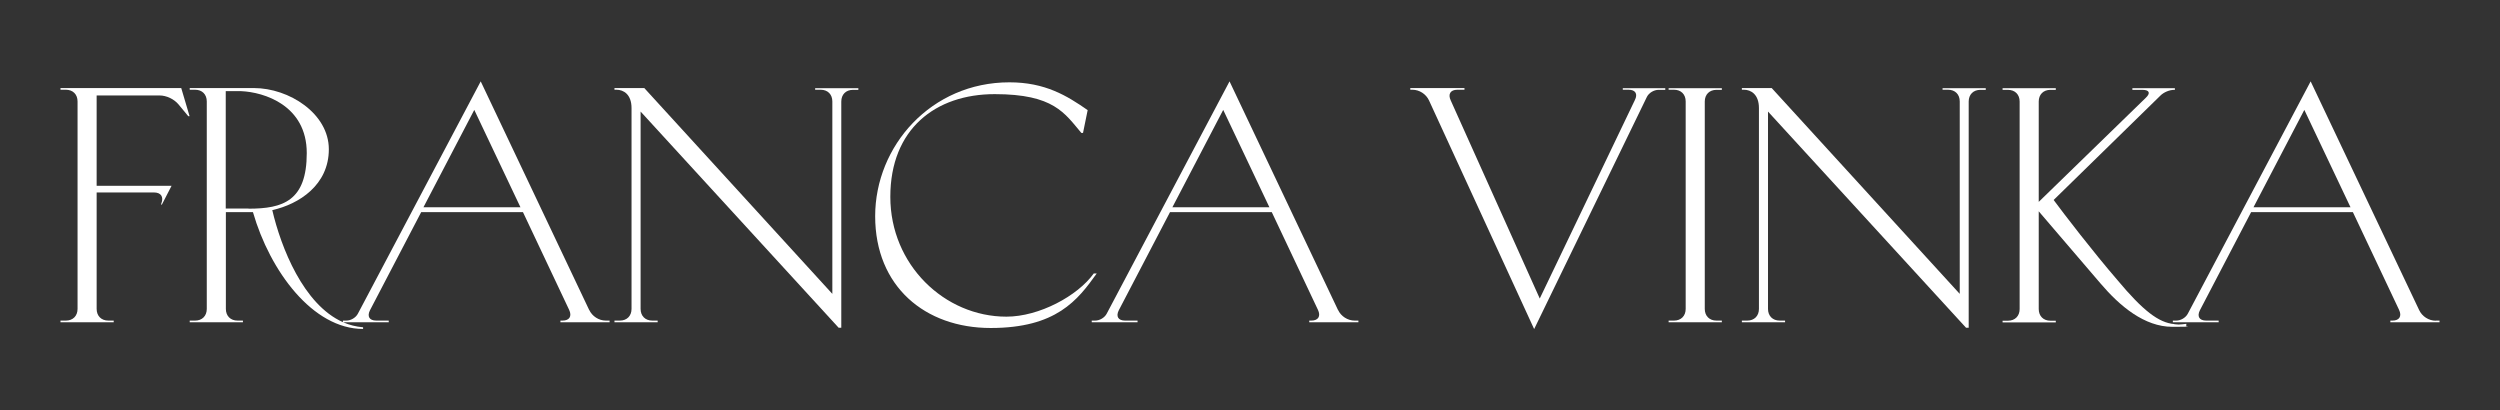
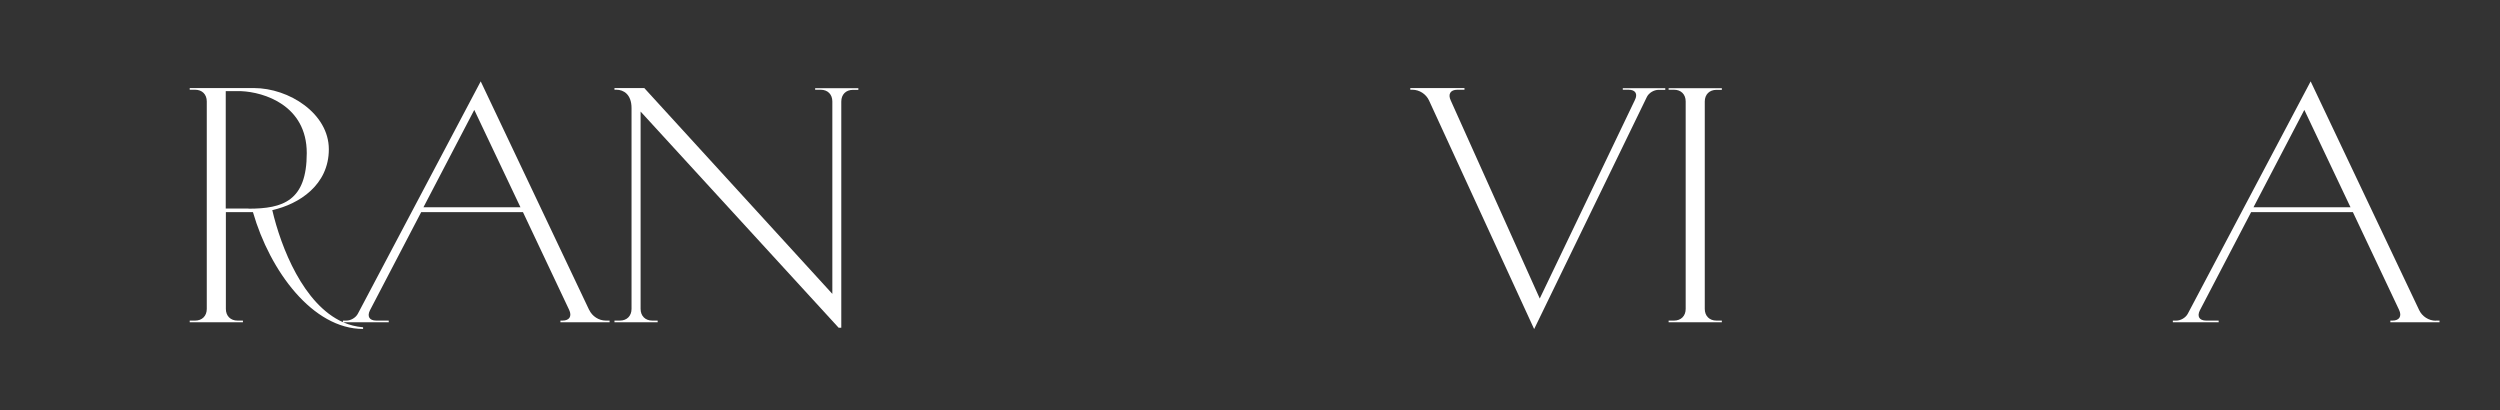
<svg xmlns="http://www.w3.org/2000/svg" viewBox="0 0 2095.3 344" version="1.1" id="Layer_1">
  <rect x="0" y="0" width="2095.3" height="344" fill="#333333" stroke="none" />
  <defs>
    <style>
      .st0 {
        fill: #fff;
      }
    </style>
  </defs>
-   <path d="M151.9,73.8H50.7v1.4h4.5c5.9,0,9.8,3.9,9.8,9.8v173.9c0,5.9-3.9,9.8-9.8,9.8h-4.5v1.4h44.6v-1.4h-4.5c-5.9,0-9.8-3.9-9.8-9.8v-97.6h48c5.9,0,8.4,3.6,6.2,9.3l-.3.8h.8l8.1-15.7h-62.8v-75.7h52.7c5.9,0,12.3,3.1,16,7.6l8.1,9.8h1.1l-7-23.6Z" class="st0" />
  <path d="M493.8,259.8l-90.9-191.6-102.9,194.6c-1.7,3.4-5.9,5.9-9.8,5.9h-2.8v1.3c-33.1-14.7-51.9-62.6-59.2-93.9,22.4-5,47.4-21,47.4-51s-33.4-51.3-62.8-51.3h-53.8v1.4h4.5c5.9,0,9.8,3.9,9.8,9.8v173.9c0,5.9-3.9,9.8-9.8,9.8h-4.5v1.4h44.6v-1.4h-4.5c-5.9,0-9.8-3.9-9.8-9.8v-81.1h22.7c14.3,49.6,50.2,97.9,92.3,97.9v-1.4c-5.9-.5-11.5-1.9-16.7-4.2h38.2v-1.4h-10.4c-5.9,0-7.9-3.6-5.3-8.7l42.9-82.2h85.3l38.7,81.9c2.5,5.3.3,9-5.6,9h-1.7v1.4h41.2v-1.4h-3.1c-5.9,0-11.5-3.6-14-9ZM208.3,174.8h-19.1v-98.4h12.9c19.1.8,55,11.8,55,51.9s-19.9,46.6-48.8,46.6ZM354.9,173.7l42.6-81.6,38.7,81.6h-81.3Z" class="st0" />
  <path d="M683.3,75.2h4.5c5.9,0,9.8,3.9,9.8,9.8v161.3l-157.6-172.5h-25v1.4h1.7c5.9,0,12.6,3.9,12.6,15.4v168.3c0,5.9-3.9,9.8-9.8,9.8h-4.5v1.4h36.2v-1.4h-4.5c-5.9,0-9.8-3.9-9.8-9.8V93.5l166,181.2h2.2V85.1c0-5.9,3.9-9.8,9.8-9.8h4.5v-1.4h-36.2v1.4Z" class="st0" />
-   <path d="M916.7,229.2c-13.5,18.8-45.7,36.2-73.2,36.2-51.9,0-97.3-43.5-97.3-100.4s37.9-86.1,87.5-86.1,58.6,16,72.6,32.5h1.4l3.9-19.1c-17.4-12.1-35.6-23.3-65.6-23.3-65.6,0-112.5,53.3-112.5,112.2s41.8,93.7,96.8,93.7,72.9-23.3,88.9-45.7h-2.5Z" class="st0" />
-   <path d="M1121.4,259.8l-90.9-191.6-102.9,194.6c-1.7,3.4-5.9,5.9-9.8,5.9h-2.8v1.4h38.4v-1.4h-10.4c-5.9,0-7.9-3.6-5.3-8.7l42.9-82.2h85.3l38.7,81.9c2.5,5.3.3,9-5.6,9h-1.7v1.4h41.2v-1.4h-3.1c-5.9,0-11.5-3.6-14-9ZM982.6,173.7l42.6-81.6,38.7,81.6h-81.3Z" class="st0" />
  <path d="M1360.1,75.2h4.8c5.9,0,7.9,3.6,5.3,8.7l-79.7,166.3-74.6-166c-2.5-5.3-.3-9,5.6-9h5.9v-1.4h-45.4v1.4h1.7c5.9,0,11.5,3.6,14,9l88.1,191.6,94.5-194.6c1.7-3.4,5.9-5.9,9.8-5.9h5.6v-1.4h-35.6v1.4Z" class="st0" />
  <path d="M1398.5,75.2h4.5c5.9,0,9.8,3.9,9.8,9.8v173.9c0,5.9-3.9,9.8-9.8,9.8h-4.5v1.4h44.6v-1.4h-4.5c-5.9,0-9.8-3.9-9.8-9.8V85.1c0-5.9,3.9-9.8,9.8-9.8h4.5v-1.4h-44.6v1.4Z" class="st0" />
-   <path d="M1628.2,75.2h4.5c5.9,0,9.8,3.9,9.8,9.8v161.3l-157.6-172.5h-25v1.4h1.7c5.9,0,12.6,3.9,12.6,15.4v168.3c0,5.9-3.9,9.8-9.8,9.8h-4.5v1.4h36.2v-1.4h-4.5c-5.9,0-9.8-3.9-9.8-9.8V93.5l166,181.2h2.2V85.1c0-5.9,3.9-9.8,9.8-9.8h4.5v-1.4h-36.2v1.4Z" class="st0" />
-   <path d="M1822.2,271.6c-12.9-1.1-26.1-11.2-47.4-36.7-20.8-24.1-44.9-55.5-53.6-67.3l89.5-87.5c2.8-2.8,7.6-4.8,11.5-4.8h.6v-1.4h-35.6v1.4h8.4c5.9,0,7,2.8,2.8,6.7l-89.7,87.2v-84.1c0-5.9,3.9-9.8,9.8-9.8h4.5v-1.4h-44.6v1.4h4.5c5.9,0,9.8,3.9,9.8,9.8v173.9c0,5.9-3.9,9.8-9.8,9.8h-4.5v1.4h44.6v-1.4h-4.5c-5.9,0-9.8-3.9-9.8-9.8v-81.9l51.9,60.6c16,18.8,36.7,36.2,60,36.2s7.9-.3,11.8-.8v-1.7c-2.5.3-4.8.6-6.5.6s-2.5-.3-3.6-.3Z" class="st0" />
  <path d="M2041.5,268.8c-5.9,0-11.5-3.6-14-9l-90.9-191.6-102.9,194.6c-1.7,3.4-5.9,5.9-9.8,5.9h-2.8v1.4h38.4v-1.4h-10.4c-5.9,0-7.9-3.6-5.3-8.7l42.9-82.2h85.3l38.7,81.9c2.5,5.3.3,9-5.6,9h-1.7v1.4h41.2v-1.4h-3.1ZM1888.7,173.7l42.6-81.6,38.7,81.6h-81.3Z" class="st0" />
</svg>